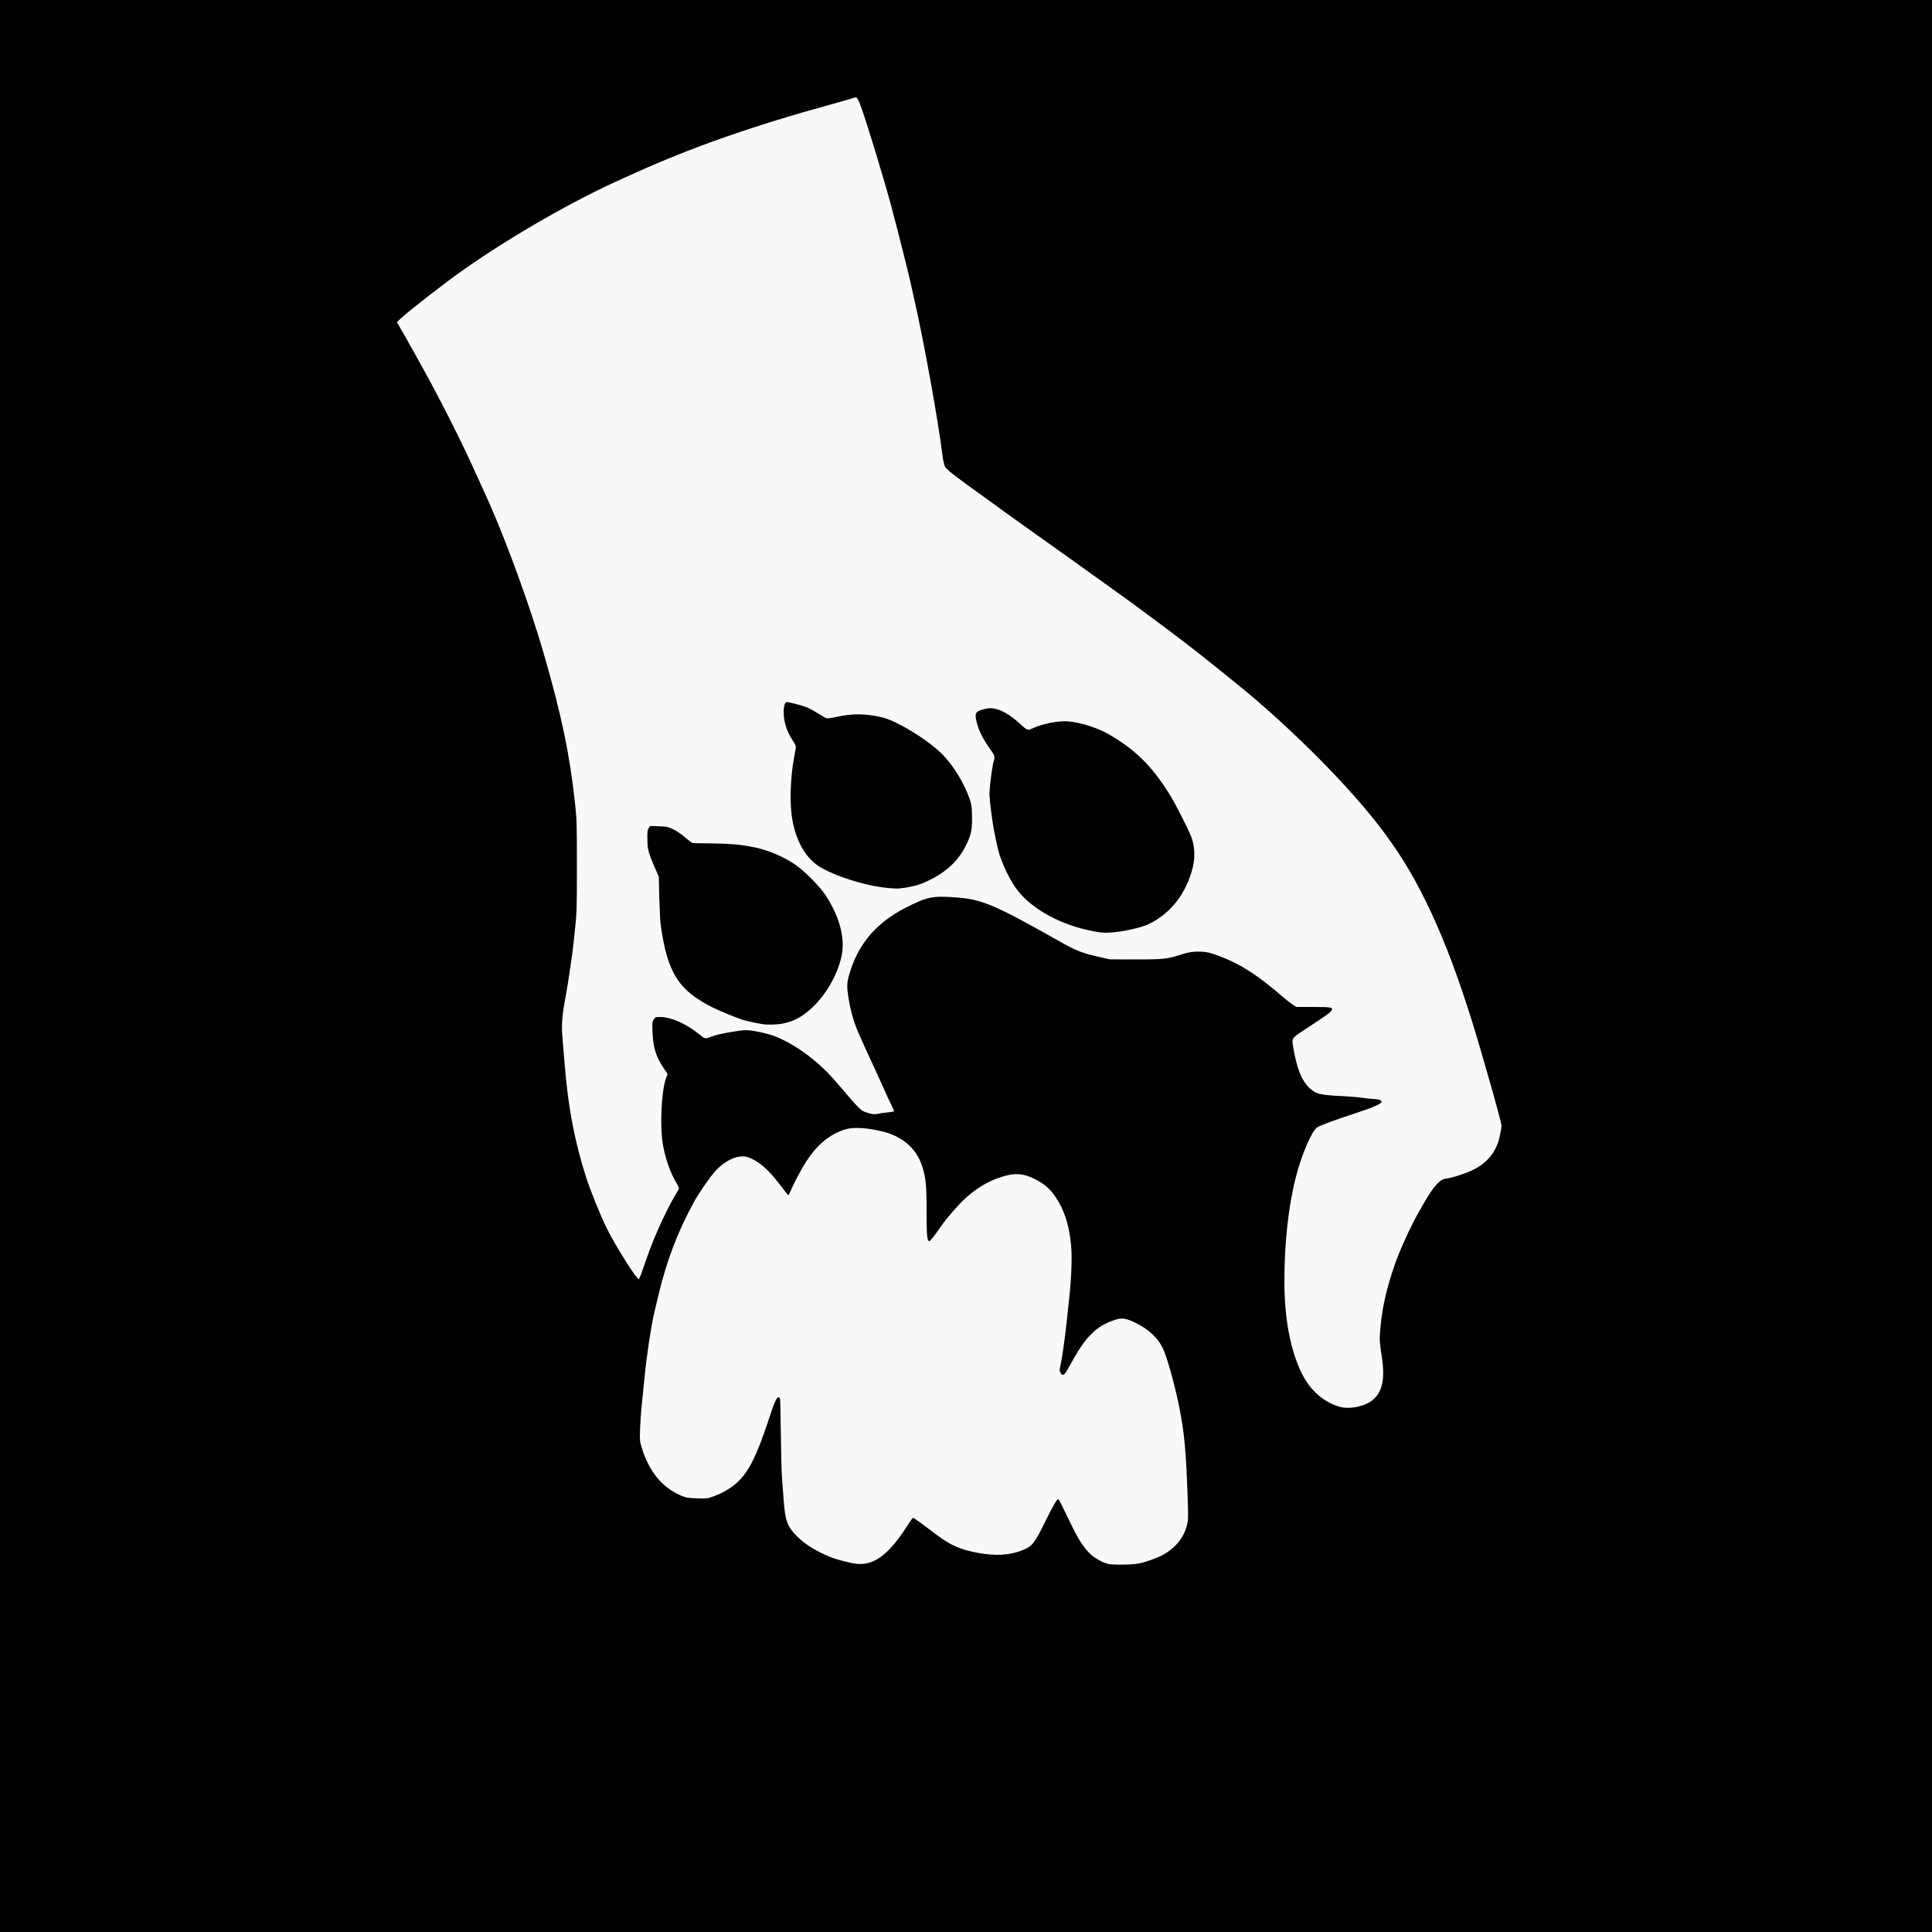
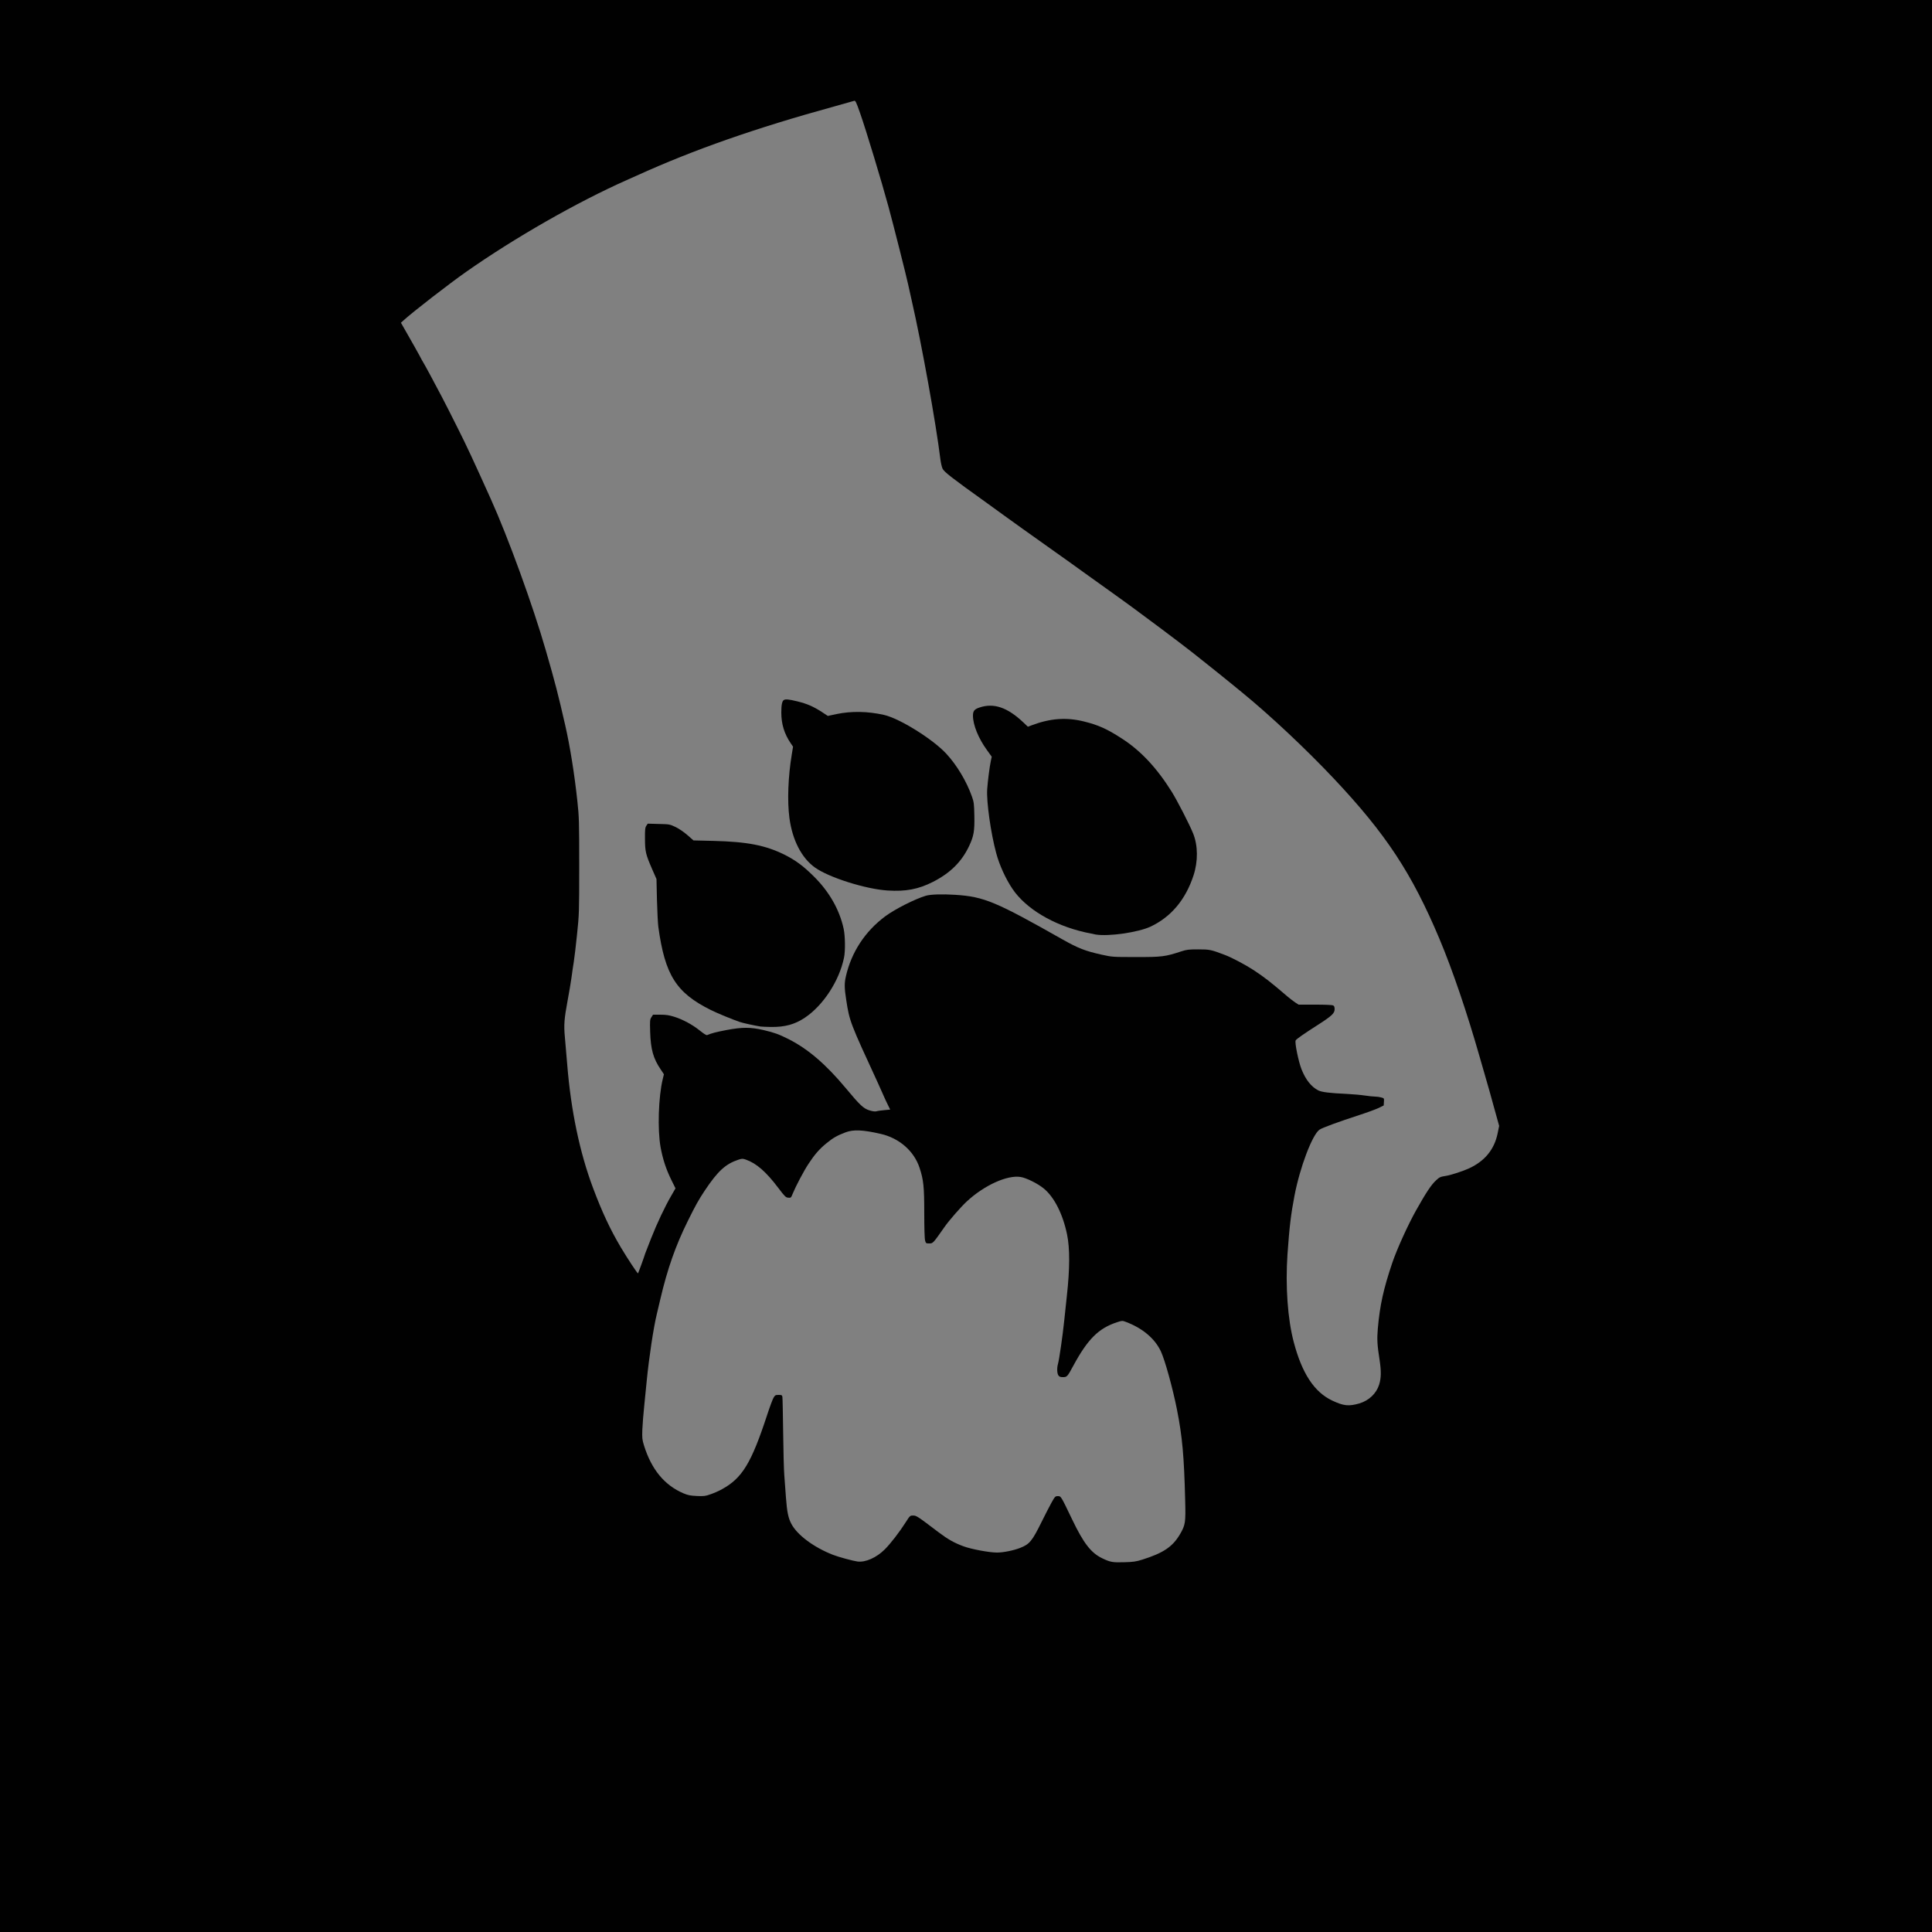
<svg xmlns="http://www.w3.org/2000/svg" version="1.0" width="2500" height="2500" viewBox="0 0 2500 2500" preserveAspectRatio="xMidYMid meet">
  <rect x="0" y="0" width="2500" height="2500" fill="#808080" stroke="none" />
  <g fill="#010101">
    <path d="M0 1250 l0 -1250 1250 0 1250 0 0 1250 0 1250 -1250 0 -1250 0 0 -1250z m1478 768.2 c27.3 -8.6 39.3 -16.6 48.9 -32.9 7 -12 7.5 -15.1 6.7 -44.3 -1.4 -56.6 -3.7 -82.1 -10.6 -117 -5.5 -27.7 -15.6 -64.3 -20.9 -75.5 -7.8 -16.5 -23.7 -29.9 -45.3 -38 -4.5 -1.7 -4.8 -1.7 -11.5 0.5 -23.7 7.8 -37.7 21.7 -56.3 56 -7.8 14.5 -8.3 15 -13.6 15 -3.3 0 -4.6 -0.5 -5.8 -2.2 -1.8 -2.6 -2.1 -9.6 -0.6 -14.8 1.6 -5.6 6 -35.8 8.1 -56 1 -10.2 2.6 -24.6 3.4 -32 3.9 -35.1 4 -61.7 0.3 -79.5 -5.4 -26.3 -16.6 -48.6 -30.3 -59.7 -7.8 -6.4 -22.4 -13.6 -29.8 -14.8 -17.3 -2.8 -47.2 10.8 -69.6 31.6 -7.4 6.8 -22.8 24.4 -28.6 32.7 -15.3 21.8 -15.2 21.7 -20 21.7 -4.2 0 -4.4 -0.1 -5.4 -3.7 -0.7 -2.3 -1.1 -16.6 -1.1 -35.5 0 -34 -0.9 -43 -6.1 -58.7 -7.1 -21.7 -26.4 -38.5 -50.4 -43.9 -23.2 -5.3 -35.2 -5.8 -45.5 -1.9 -10.6 4 -16.1 7.1 -24.6 14.1 -9.2 7.5 -15.4 14.7 -23.2 26.6 -6.1 9.2 -16.5 29 -20.3 38.3 -2.3 5.7 -2.4 5.8 -5.9 5.5 -3.2 -0.3 -4.3 -1.3 -13 -12.8 -15.7 -20.8 -28.2 -31.7 -41.9 -36.5 -4.1 -1.4 -4.9 -1.4 -9.5 0.1 -16.7 5.5 -26.7 14.7 -43.5 39.8 -8.1 12.2 -11.8 18.8 -22 39.4 -15.7 31.6 -26.4 61.9 -35.6 101.2 -2 8.5 -4 17.3 -4.6 19.5 -4.2 17.2 -10.1 56.3 -13 86 -0.6 6.1 -2 20 -3.1 31 -1.2 11 -2.3 25.5 -2.6 32.3 -0.4 11.2 -0.2 13 2.2 20.8 9.7 31 26.5 51.3 51.1 61.8 5.8 2.4 8.8 3 17.2 3.4 9.3 0.4 11 0.2 18 -2.3 4.3 -1.5 11 -4.4 14.8 -6.6 26 -14.3 37.8 -33.8 58.1 -95.7 3.5 -10.7 7.3 -20.9 8.5 -22.8 1.8 -3 2.5 -3.4 6.5 -3.4 3.7 0 4.4 0.3 4.8 2.3 0.3 1.2 0.7 21.8 1 45.7 0.3 23.9 0.9 49.1 1.5 56 0.5 6.9 1.5 19.7 2.1 28.5 1.4 19 3 26.8 7.1 34.5 7.7 14.4 28.9 30.2 53.7 39.9 7 2.8 26 7.9 31.8 8.7 10.4 1.3 24.6 -5 35.3 -15.7 7.7 -7.7 19.1 -22.5 27.1 -35.1 5.4 -8.5 5.6 -8.7 9.5 -8.7 4.3 -0.1 5.8 1 33.1 21.7 12.2 9.2 20.2 13.7 32.2 18.1 10.2 3.8 33.5 8.1 43.3 8.1 8.2 0 21.5 -2.7 29.9 -6 12.3 -4.8 15.5 -8.7 28 -34 4.5 -9.1 10.2 -20.2 12.7 -24.7 4.3 -7.7 4.9 -8.3 7.9 -8.3 4.4 0 3.8 -1 18.7 30 14.8 30.9 24.5 43.5 39 50.4 10.3 5 13.5 5.6 28.7 5.1 11.5 -0.3 14.9 -0.8 23 -3.3z m281.1 -202.2 c12.3 -3.7 21.9 -12.8 25.5 -24.3 2.7 -8.7 2.8 -17.2 0.6 -31.8 -3.1 -19.7 -3.5 -27 -2.3 -40.9 2.7 -30.3 7.3 -51.1 18.7 -84.9 6 -17.7 20.4 -49.4 30.8 -67.9 13.2 -23.5 19.7 -33.2 25.9 -38.9 4.5 -4.2 5.5 -4.6 13.2 -5.8 5.7 -0.9 21.5 -6 28.9 -9.4 20.7 -9.4 33.2 -24.5 37.5 -45.4 l2 -9.8 -7 -25.2 c-3.8 -13.9 -8.2 -29.7 -9.9 -35.2 -1.6 -5.5 -5.5 -18.8 -8.5 -29.5 -16.4 -57.4 -35.1 -112.3 -51.8 -152 -35.8 -85.1 -69.2 -135.8 -136.7 -207.5 -35.8 -38 -82.1 -81.5 -118.4 -111.2 -2.8 -2.3 -8.5 -6.9 -12.6 -10.3 -7.7 -6.4 -25.8 -20.9 -50.5 -40.5 -7.7 -6.1 -26.6 -20.5 -42 -32 -15.4 -11.4 -30.2 -22.5 -33 -24.5 -2.7 -2.1 -14.9 -10.9 -27 -19.6 -12.1 -8.7 -30.5 -21.9 -40.9 -29.3 -10.4 -7.5 -26.1 -18.8 -35.1 -25.1 -40 -28.4 -52.9 -37.6 -66 -47.1 -7.7 -5.6 -18.9 -13.8 -25 -18.1 -43.6 -31.2 -53.8 -39.1 -55.8 -43.3 -1 -2.1 -2.2 -7.4 -2.8 -11.9 -5.6 -46.1 -24.4 -150.3 -37 -205.1 -2.2 -9.9 -4.5 -19.8 -4.9 -22 -2.1 -9.9 -18.3 -74.2 -25.3 -100 -8.7 -32.1 -29.3 -100.1 -36.7 -121 -5.1 -14.6 -6.1 -16.7 -7.8 -16 -0.9 0.3 -12.2 3.5 -25.2 7.1 -102.2 28.1 -182.3 56.1 -256 89.6 -2.5 1.1 -8.3 3.7 -13 5.8 -63.8 28.3 -145.1 74.7 -208 118.9 -20.9 14.6 -68.8 51.7 -80.3 62.2 l-3.9 3.5 9.4 16.5 c5.2 9 11.6 20.5 14.3 25.4 2.6 5 5.1 9.5 5.5 10 0.9 1.2 14.1 25.6 23.2 43 3.8 7.2 13.3 25.8 21.1 41.5 12.1 24.1 19.8 40.7 42.7 91.5 22.5 49.9 54.5 137.8 71.4 196.5 11.8 40.7 15.9 56.7 25 96.5 6.2 27.2 12 63.2 15.8 99 2.1 19.5 2.3 25.3 2.3 83 0 60.5 -0.1 62.6 -2.8 88.5 -1.5 14.6 -3.4 30.6 -4.2 35.5 -0.8 5 -2.2 14.2 -3 20.5 -0.9 6.3 -3.1 19.9 -5.1 30.2 -4.3 23.2 -4.9 31.1 -3.5 46.3 0.6 6.6 2 22.9 3.1 36.2 4.8 59.4 16.1 113.4 33.3 159.3 11.7 31.2 22.2 53.7 35.9 76.8 8.8 14.8 21.8 34.5 22.4 33.9 0.4 -0.4 7.9 -20.9 9.3 -25.7 0.5 -1.4 3.9 -10.1 7.6 -19.5 7.8 -19.8 17.8 -40.9 25.9 -54.9 l5.7 -9.9 -5.5 -11.1 c-6.7 -13.7 -10.9 -26.4 -13.8 -42.1 -4.1 -22.8 -2.8 -65.1 2.8 -88.2 l1.5 -6.2 -4.1 -6.2 c-9.7 -14.2 -13 -26 -13.7 -48.9 -0.4 -14.4 -0.3 -15.7 1.6 -18.7 l2.1 -3.3 9.4 0 c7.4 0 11.3 0.6 17.8 2.6 11.3 3.5 23.7 10.2 33.3 17.9 5.1 4.1 8.5 6.3 9.5 5.9 6 -2.5 11.4 -3.9 24.9 -6.5 20.6 -3.9 31.3 -3.9 48.1 0 14 3.3 19.6 5.3 32.4 11.7 25.1 12.7 48.3 32.6 73.9 63.3 18.6 22.4 23.1 26.5 30.7 28.9 4.3 1.3 7.3 1.7 9.1 1.2 1.5 -0.5 6.1 -1.1 10.3 -1.5 l7.5 -0.7 -2.8 -5.7 c-1.6 -3.1 -4.3 -9 -6.1 -13.1 -1.8 -4.1 -4.8 -10.9 -6.7 -15 -36.4 -78.9 -37 -80.2 -41.3 -108.2 -2.4 -15.3 -2.5 -21.5 -0.4 -30.5 7.1 -31.1 24.7 -58.1 50.9 -77.6 12.4 -9.2 38.2 -22.3 52.5 -26.6 6.2 -1.8 21.1 -2.3 38.2 -1.2 37.1 2.4 52.2 8.7 139 57.9 20.1 11.3 29.1 14.8 50.1 19.5 14.2 3.1 14.3 3.1 44.7 3.1 33.3 0.1 37.9 -0.5 58.5 -7.3 7.1 -2.3 9.6 -2.6 22 -2.6 14.8 0 16.4 0.3 34.5 7.2 8.9 3.3 27.1 13 37.3 19.7 14.1 9.3 22.4 15.8 43.6 34 3.1 2.6 7.6 6.1 10 7.7 l4.5 2.9 21.4 0 c12.8 0 22.1 0.4 23.3 1 1.4 0.8 1.9 2.1 1.9 4.9 0 5.2 -3.5 8.6 -20.6 19.6 -20.1 12.9 -28.6 18.8 -29.8 20.8 -1.5 2.4 3.7 27.8 7.7 37.7 5.4 13.4 12.6 22.4 21.6 27 4.5 2.2 14.3 3.5 36.6 4.5 7.7 0.4 18.3 1.3 23.5 2.1 5.2 0.8 11.3 1.4 13.5 1.4 2.2 0 5.7 0.5 7.8 1.1 3.8 1 3.8 1.1 3.5 5.7 l-0.3 4.7 -6.5 3.2 c-3.6 1.7 -14.4 5.7 -24 8.8 -28.5 9.3 -49.3 16.9 -52.7 19.4 -9.4 6.9 -25.1 48.4 -32.2 85.1 -4.7 24.6 -6.5 39.7 -9.1 76 -2.8 41 0.2 84.1 8.2 114 10.7 40.4 26.5 64.4 49.8 75.4 14.7 6.9 21.3 7.6 35.1 3.6z" />
    <path d="M984 1328.3 c-8.1 -1.3 -22.7 -4.5 -26.8 -5.9 -9.1 -3.1 -29.1 -11.3 -37.3 -15.4 -45 -22.4 -59.4 -45.2 -68 -107.5 -0.6 -4.4 -1.4 -20.1 -1.8 -35 l-0.6 -27 -5.7 -13 c-8.3 -19.1 -9.1 -22.6 -9.2 -39 -0.1 -12.1 0.2 -14.5 1.7 -16.9 l1.9 -2.8 14.1 0.4 c13.9 0.3 14.3 0.4 21.8 3.9 4.5 2.2 10.7 6.4 15.4 10.5 l7.9 6.9 25.6 0.6 c43.9 1.1 67.4 5.6 92.2 17.9 14.1 7.1 24.1 14.4 37.8 28 20 19.8 33.3 43 38.7 67.9 2 9.2 2.3 29 0.4 37.6 -6.3 30.1 -26.9 61.5 -50.6 77.4 -13 8.7 -25.8 12.2 -43.8 12 -6.2 -0.1 -12.3 -0.4 -13.7 -0.6z" />
    <path d="M1418 1209.3 c-1.4 -0.2 -7.6 -1.5 -13.9 -2.9 -41.1 -9.3 -76.7 -30.6 -93.9 -56.1 -8.8 -13 -17 -30.9 -21.1 -46.3 -7 -25.8 -12.7 -66.3 -11.7 -82.5 0.8 -11.2 3.1 -29.3 4.8 -37.2 l1.1 -5.1 -6.2 -8.6 c-11.1 -15.3 -18.1 -32.6 -18.1 -44.6 0 -6 1.9 -8.3 8.5 -10.5 18.5 -6.2 36.1 -0.2 56.8 19.4 l5.8 5.5 4.7 -1.8 c24.1 -9.1 44.9 -10.7 67.9 -5 18.2 4.5 29.6 9.5 48.7 21.9 24.5 15.7 45.2 37.8 64.6 68.7 7.3 11.7 23.1 42.4 27.9 54.3 6.3 15.6 6.5 36 0.5 54.3 -10.2 31.3 -29.1 53.8 -55.7 66.3 -16 7.4 -53.8 12.9 -70.7 10.2z" />
    <path d="M1148.5 1152.3 c-28.3 -1.8 -75.9 -16.8 -93.9 -29.7 -17.4 -12.4 -29.3 -35.6 -33.1 -64.2 -2.9 -22.1 -1.7 -53.6 3.1 -82.4 l1.6 -9.8 -3 -4.4 c-8.3 -12.2 -12.2 -24.8 -12.2 -39.9 0 -9.7 1 -14.7 3.3 -16.1 2.1 -1.3 6.7 -0.9 17.6 1.8 12.5 3.1 19.9 6.3 31.1 13.4 l8.2 5.4 11.2 -2.4 c19.1 -4 40.3 -3.7 61.5 1.1 20 4.5 63 31.2 80.5 50.1 13.6 14.6 26.3 35.8 33.2 55.3 2.6 7.3 2.9 9.4 3.2 25 0.4 19.8 -0.7 26.2 -6.7 39.1 -9.6 20.4 -24.3 35 -46.8 46.5 -18.9 9.6 -35.2 12.7 -58.8 11.2z" />
  </g>
  <g fill="#f9f8f8">
-     <path d="M1434.6 2023.9 c-7.9 -1.9 -18.5 -7.9 -24.4 -13.7 -8.6 -8.4 -15.5 -19.3 -25.9 -41.2 -10.9 -22.7 -13.1 -27 -14.7 -28.8 -1.4 -1.5 -6.1 6.4 -18.6 31.8 -12.5 25.3 -15.7 29.2 -28 34 -16.4 6.5 -34.5 7.6 -57.1 3.5 -22.9 -4.2 -36 -9.9 -54.3 -23.7 -19.8 -15.1 -29.1 -21.8 -30.1 -21.7 -0.5 0 -3.5 3.9 -6.5 8.7 -24 37.9 -42.8 52.5 -65.5 50.9 -7.6 -0.6 -27.3 -5.6 -36 -9.3 -18.3 -7.6 -32.4 -16.5 -42.6 -26.8 -12.1 -12.2 -15 -20.3 -16.9 -47.1 -0.6 -8.8 -1.6 -21.6 -2.1 -28.5 -0.6 -6.9 -1.2 -32.1 -1.5 -56 -0.3 -23.9 -0.7 -44.5 -1 -45.7 -0.2 -1.3 -1.1 -2.3 -1.8 -2.3 -2.6 0 -5.6 6.6 -12 26.2 -20.3 61.9 -32.1 81.4 -58.1 95.7 -3.8 2.2 -10.5 5.1 -14.7 6.6 -7.3 2.6 -8.5 2.7 -21 2.3 -12 -0.4 -14 -0.7 -20.3 -3.4 -24.7 -10.6 -41.4 -30.8 -51 -61.8 -2.5 -7.9 -2.7 -9.4 -2.3 -23.8 0.3 -8.4 1.4 -24.3 2.6 -35.3 1.1 -11 2.5 -24.9 3.1 -31 2.9 -29.7 8.8 -68.8 13 -86 0.6 -2.2 2.6 -11 4.6 -19.5 10.9 -46.3 25.3 -84.2 47.1 -123.7 5.7 -10.4 18.5 -28.9 25.7 -37.4 13.2 -15.4 31.3 -23.6 43.3 -19.5 13.9 4.7 26.6 15.7 42.2 36.3 5 6.7 9.5 12.4 10 12.7 0.5 0.3 1.9 -2.1 3.2 -5.2 3.7 -9.2 14.2 -29 20.2 -38.2 13.4 -20.5 27.4 -32.7 46 -40.1 11.8 -4.7 27.6 -4.5 50.6 0.7 26.7 5.9 45.6 21.7 53.1 44.5 5.2 15.7 6.1 24.7 6.1 58.7 0 31.8 0.7 39.2 3.5 39.2 1.3 0 6 -6 17 -21.7 5.8 -8.3 21.2 -25.9 28.6 -32.7 15 -14 30.9 -23.4 48.5 -28.9 16.6 -5.2 27.3 -4.5 41.9 2.7 11.8 5.9 19.9 12.6 26.4 22 12.2 17.7 18.7 37.6 21.2 65.3 1.3 14.3 0.2 42.4 -2.6 67.8 -0.8 7.2 -2.4 21.3 -3.4 31.5 -2.3 21.2 -5.4 43 -7.7 54.2 -1.6 7.2 -1.6 7.9 0 10.3 3.3 5 4.9 3.5 13.6 -12.5 18.7 -34.3 32.6 -48.2 56.4 -56 9.2 -3 13.9 -2.4 25.8 3.2 18.1 8.6 30.1 19.7 36.9 34.3 5.3 11.2 15.4 47.8 20.9 75.5 6.8 34.6 8.8 56.9 10.9 120 0.7 23.3 0.7 26.1 -1.1 33 -4.6 18.6 -19.6 34.4 -40.1 42.2 -17.8 6.8 -23.5 8 -40.7 8.4 -9.1 0.2 -18.3 -0.1 -20.4 -0.7z" />
-     <path d="M1734 1820.5 c-20.7 -5.8 -37.9 -20.6 -48.8 -42 -15.3 -30.3 -23.2 -71.6 -23.2 -121 0 -49.8 5.4 -98.2 15 -135 7.7 -29.5 20.1 -58.3 27.3 -63.6 3.4 -2.5 24.2 -10.1 52.7 -19.4 19.6 -6.4 30.3 -11.2 30.8 -13.7 0.4 -2 -5 -3.8 -11.3 -3.8 -2.2 0 -8.3 -0.6 -13.5 -1.4 -5.2 -0.8 -15.8 -1.7 -23.5 -2.1 -31.1 -1.5 -36.2 -2.6 -44.5 -10.1 -10.7 -9.7 -17.3 -26.4 -22 -55.8 -1.4 -8.9 -1 -9.5 13.2 -18.9 29.7 -19.5 34.4 -22.8 36.2 -25.3 3.5 -4.9 1.2 -5.4 -23.4 -5.4 l-21.6 0 -4.5 -2.9 c-2.4 -1.6 -6.9 -5.1 -10 -7.7 -39.5 -34 -60.9 -47.2 -94.4 -58.5 -10.3 -3.5 -25.9 -3.4 -37 0.3 -21 6.8 -24.9 7.3 -61.5 7.3 l-33.5 -0.1 -14.2 -3.1 c-21.1 -4.7 -30 -8.2 -50.1 -19.5 -86.5 -49 -102 -55.5 -138.4 -57.8 -28 -1.8 -34.6 -0.3 -62.8 14.1 -35.1 18 -58.2 43.9 -69.7 78.4 -5.3 15.8 -5.9 20.5 -3.9 34.1 2.5 17.1 6.9 33.6 12.2 46 3.9 9.3 11.5 26.1 29.7 65.4 1.9 4.1 4.9 10.9 6.7 15 1.8 4.1 5 11 7.1 15.2 2.2 4.3 3.9 8.1 3.9 8.6 0 0.5 -3.5 1.2 -7.7 1.6 -4.3 0.3 -10.2 1.1 -13.3 1.8 -5 1 -6.4 0.9 -13 -1.1 -6.4 -2 -8.1 -3 -13.4 -8.4 -3.4 -3.4 -11.6 -12.8 -18.3 -20.8 -6.8 -8.1 -16 -18.5 -20.5 -23.1 -20.8 -21 -45.3 -37.9 -67.8 -46.8 -9 -3.6 -29.8 -8 -37.6 -8 -7.8 0 -35.2 4.8 -42.4 7.5 -11.6 4.3 -9.8 4.5 -19.4 -3.1 -16.2 -12.9 -35.7 -21.4 -49.1 -21.4 -6.3 0 -6.6 0.1 -8.6 3.3 -1.9 2.9 -2 4.3 -1.6 15.7 0.9 20.7 4.4 32.3 14.5 47.2 l5.1 7.6 -1.9 5 c-6.2 16.3 -8.4 62.9 -4.1 86.7 3.3 18.6 9.3 35.5 17.6 49.6 3.2 5.5 3.5 6.6 2.4 8.4 -13.4 21.4 -30.6 58.4 -40.3 86.5 -7.5 21.7 -10.3 29.2 -11 29.3 -2.6 0.6 -30 -42.9 -41.1 -65.2 -8.3 -16.7 -21.3 -48.8 -27.2 -67.1 -14.6 -45.6 -23 -89.6 -27.3 -142.3 -1.1 -13.3 -2.5 -29.8 -3.1 -36.7 -1.5 -17.1 -0.7 -29.2 3.5 -51.5 1.9 -10.4 4.2 -24.2 5.1 -30.5 0.8 -6.3 2.2 -15.5 3 -20.5 0.8 -4.9 2.7 -20.9 4.2 -35.5 2.7 -25.7 2.8 -28.3 2.8 -85.5 0 -54.6 -0.2 -60.6 -2.3 -80 -7 -64.6 -17.3 -114.2 -40.8 -195.5 -16.9 -58.7 -48.9 -146.6 -71.4 -196.5 -22.9 -50.8 -30.6 -67.4 -42.7 -91.5 -7.8 -15.7 -17.3 -34.3 -21.1 -41.5 -9 -17.2 -22.3 -41.7 -23.2 -43 -0.4 -0.5 -2.6 -4.6 -5 -9 -2.4 -4.4 -9.3 -16.7 -15.3 -27.4 l-11.1 -19.3 5 -4.7 c11.2 -10.4 58.8 -47.4 81.4 -63.2 62.9 -44.2 144.2 -90.6 208 -118.9 4.7 -2.1 10.5 -4.7 13 -5.8 73.7 -33.5 153.8 -61.5 256.1 -89.6 13 -3.6 24.8 -7 26.3 -7.6 5.8 -2.2 6.1 -1.7 11.9 14.5 7.7 21.7 28.2 89.1 37.4 123 7 25.8 23.2 90.1 25.3 100 0.4 2.2 2.7 12.1 4.9 22 12.6 54.8 31.4 159 37 205.1 0.6 4.5 1.8 9.8 2.8 11.9 2 4.2 12.2 12.1 55.8 43.3 6.1 4.3 17.3 12.5 25 18.1 13.1 9.5 26 18.7 66 47.1 9 6.3 24.7 17.6 35.1 25.1 10.4 7.4 28.8 20.6 40.9 29.3 12.1 8.7 24.3 17.5 27 19.6 2.8 2 17.6 13.1 33 24.5 15.4 11.5 34.3 25.9 42 32 24.7 19.6 42.8 34.1 50.5 40.5 4.1 3.4 9.8 8 12.6 10.3 36.3 29.7 82.6 73.2 118.4 111.2 67.5 71.7 100.9 122.4 136.7 207.5 16.7 39.7 35.4 94.6 51.8 152 3 10.7 6.9 24 8.5 29.5 6.2 20.8 17 60.9 17 63.3 0 1.3 -0.9 6.9 -2.1 12.5 -4.3 21.3 -16.7 36.4 -37.5 45.8 -7.4 3.4 -23.2 8.5 -28.9 9.4 -7.7 1.2 -8.7 1.6 -13.2 5.8 -6.2 5.7 -12.7 15.4 -25.9 38.9 -10.4 18.5 -24.8 50.2 -30.8 67.9 -11.3 33.4 -16 54.7 -18.6 83.9 -1.1 12.5 -0.8 16 2.2 35.8 4.4 29.2 0.1 46.4 -14.2 56.5 -10.1 7.1 -28.5 10.4 -40 7.2z m-721.2 -496 c10.2 -2.1 17.4 -5.1 25.7 -10.6 23.7 -15.9 44.5 -47.6 50.6 -77.4 4.7 -22.9 -2.8 -50.9 -21.2 -78.6 -7.4 -11.1 -25.6 -29.6 -37.5 -38.1 -14.5 -10.4 -35.7 -19.6 -53.4 -23.2 -21.9 -4.4 -30 -5 -80.2 -5.6 -0.9 0 -5.4 -3.2 -10 -7.2 -4.9 -4.2 -11.3 -8.6 -15.8 -10.7 -7 -3.3 -8.3 -3.6 -18.7 -3.9 l-11.1 -0.4 -1.8 2.8 c-1.6 2.3 -1.8 4.7 -1.7 13.9 0.1 13.3 1.3 17.9 9.1 36 l5.7 13 0.6 27 c0.4 14.9 1.2 30.6 1.8 35 8.6 62.3 23 85.1 68 107.5 8.2 4.1 28.2 12.3 37.3 15.4 4.1 1.4 18.7 4.6 26.8 5.9 5.9 1 19.4 0.6 25.8 -0.8z m432.7 -118.6 c13.6 -1.6 32.2 -6.1 40.2 -9.8 20.6 -9.7 37.1 -25.9 47.7 -46.7 13 -25.9 15.5 -48.1 7.5 -67.9 -4.8 -11.9 -20.6 -42.6 -27.9 -54.3 -22.8 -36.4 -43.8 -57.1 -78.5 -77.2 -13.8 -8 -35.5 -14.9 -51.5 -16.5 -12.5 -1.2 -33.1 2.7 -46.7 8.9 -6.5 3 -7.1 2.8 -15.3 -4.8 -17.1 -16.1 -32.8 -23.3 -44.8 -20.6 -14 3.1 -15.5 5.2 -12.4 17.5 2.6 10.6 8.1 21.7 16.6 33.6 6.7 9.3 7.4 11.6 5.6 16.4 -1.3 3.4 -3.6 18.5 -5 33.2 -1 10.1 -0.9 13.1 1.5 32 1.4 11.4 3.7 25.7 5.1 31.8 1.3 6 2.6 12 2.9 13.3 2.5 14.1 12.8 37.9 22.7 52.5 17.2 25.5 52.8 46.8 93.9 56.1 17.9 4 22.4 4.3 38.4 2.5z m-272.9 -57.4 c12.8 -2.2 20.6 -4.7 31.7 -10.4 22.5 -11.5 37.2 -26.1 46.8 -46.5 5.8 -12.5 7.1 -19.5 6.7 -36.1 -0.3 -12.2 -0.7 -15 -3.2 -22 -6.8 -19.4 -19.6 -40.7 -33.2 -55.3 -17.5 -18.9 -60.5 -45.6 -80.5 -50.1 -21.4 -4.8 -37.5 -5 -57.3 -0.7 -6.6 1.5 -12.9 2.4 -14 2 -1.2 -0.3 -5.7 -2.9 -10 -5.6 -4.3 -2.8 -10.6 -6.3 -14 -7.8 -6.9 -3.1 -26.1 -8.1 -28.1 -7.4 -3.8 1.5 -4.6 15.7 -1.6 27.6 2.1 8.2 5.3 15.1 10.8 23.5 2.9 4.3 3.5 5.9 3 8.5 -0.4 1.8 -1.3 7 -2.1 11.5 -4.6 25.2 -5.8 54.7 -3.1 75.7 3.8 28.6 15.7 51.8 33.1 64.2 14.6 10.5 52 23.7 78.9 27.8 9.2 1.5 13.6 1.9 23.6 2.4 2 0.1 7.6 -0.5 12.5 -1.3z" />
+     <path d="M1434.6 2023.9 z" />
  </g>
</svg>